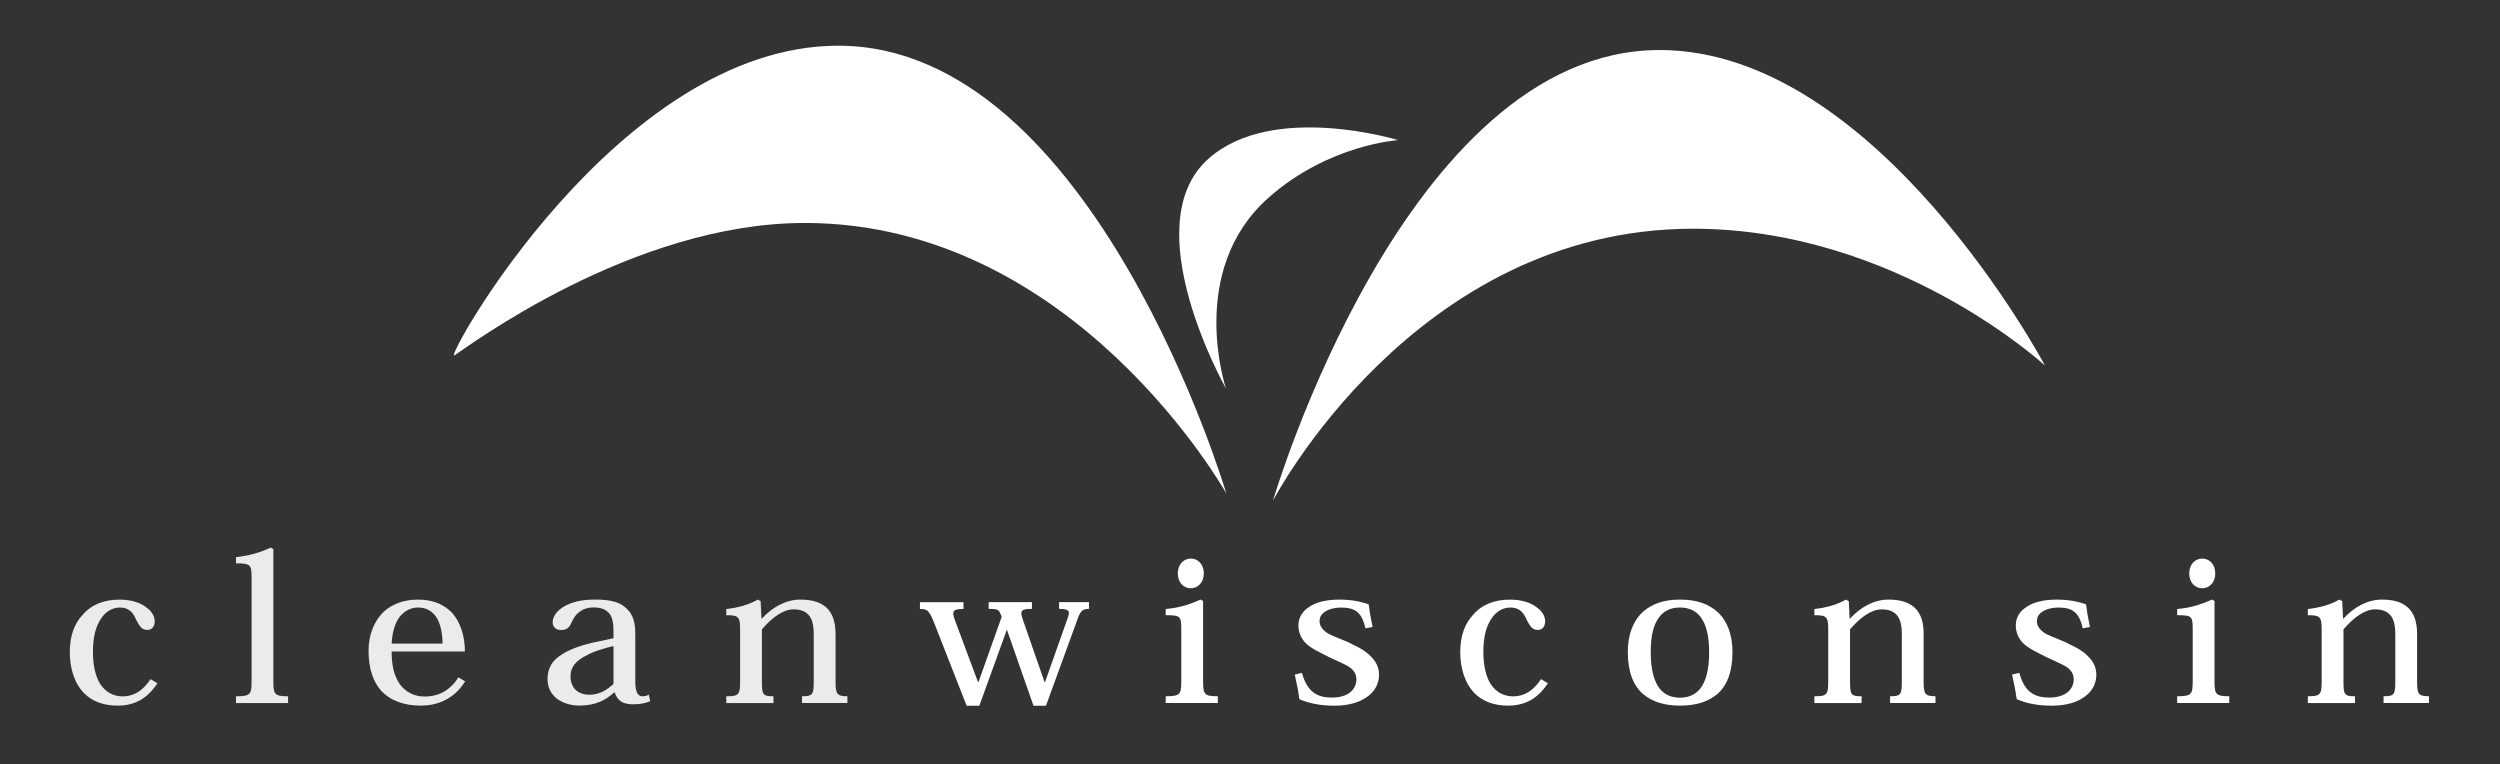
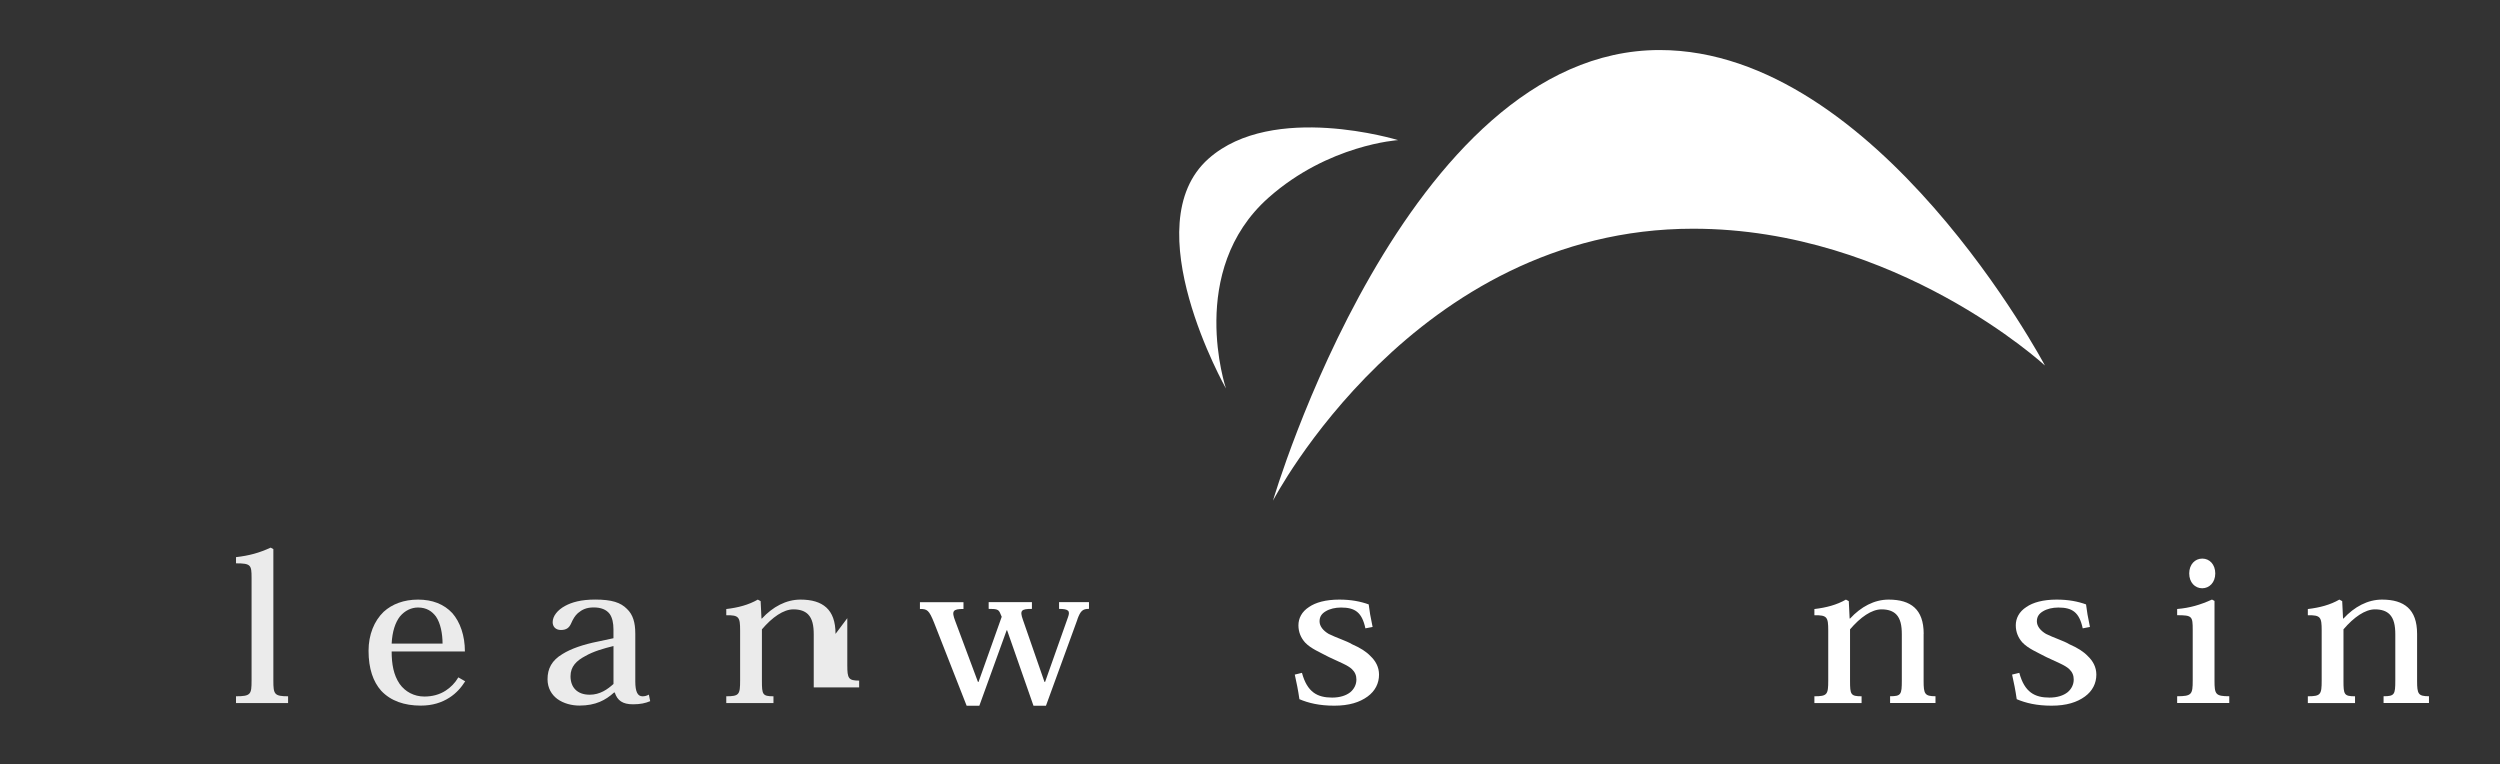
<svg xmlns="http://www.w3.org/2000/svg" id="a" viewBox="0 0 686 209.68">
  <rect x="0" y="0" width="686" height="209.68" fill="#333333" stroke="none" />
  <defs>
    <style>.b,.c,.d,.e{fill:#fff;}.c,.d{fill-rule:evenodd;}.c,.e{opacity:.9;}</style>
  </defs>
  <g>
-     <path class="e" d="M41.33,186.35c-1,1.49-2.06,2.6-3.21,3.39-1.41,.93-2.93,1.34-4.53,1.34-2.44,0-4.64-1.15-6.11-3.42-1.27-2.04-1.98-5.04-1.98-8.82,0-4.26,.86-6.97,2.09-8.88,1.38-2.26,3.38-3.25,5.32-3.25,2.27,0,3.47,1.16,4.26,2.93,.5,1.08,.89,1.75,1.57,2.57,.45,.41,1.03,.64,1.68,.64,1.32,0,2.03-1,2.03-2.39s-.86-2.73-2.17-3.7c-1.77-1.43-4.33-2.22-7.5-2.22-4.07,0-7.57,1.23-10.1,4.17-2.19,2.3-3.53,5.65-3.53,10.18s1.27,8.7,4.08,11.49c2.14,2.03,5.05,3.25,9.15,3.25,2.78,0,4.97-.78,6.67-1.84,1.88-1.24,3.22-2.9,4.15-4.29l-1.86-1.13h0Z" />
    <path class="e" d="M69.03,186.77c0,3.73-.19,4.29-4.27,4.29v1.86h14.29v-1.86c-3.78,0-4.04-.57-4.04-4.25v-36.14l-.74-.4c-3.11,1.43-5.89,2.2-9.51,2.61v1.7c4.08,0,4.27,.46,4.27,3.97v28.22h0Z" />
    <path class="c" d="M127.57,178.77c0-4.37-1.31-8.08-3.45-10.53-2.3-2.47-5.48-3.71-9.4-3.71s-7.12,1.23-9.45,3.35c-2.61,2.52-4.14,6.3-4.14,10.68,0,4.97,1.29,8.51,3.44,10.95,2.65,2.85,6.42,4.1,10.85,4.11,3.29,.01,5.86-.87,7.89-2.18,1.92-1.22,3.28-2.82,4.34-4.49l-1.88-1.08c-.9,1.54-2.09,2.73-3.45,3.62-1.71,1.12-3.71,1.64-5.87,1.64-2.82,0-5.28-1.32-6.8-3.48-1.65-2.42-2.18-5.41-2.18-8.89h20.1Zm-20.1-2.17c.16-3.33,1.02-5.84,2.27-7.44,1.37-1.65,3.18-2.46,4.95-2.46,2.36,0,3.85,1.03,4.94,2.48,1.28,1.88,1.79,4.7,1.81,7.42h-13.97Z" />
    <path class="c" d="M174.32,173.79c0-2.88-.61-5.14-2.29-6.71-1.73-1.75-4.14-2.56-8.71-2.56-3.96,0-6.44,.77-8.2,1.71-2.18,1.16-3.47,2.86-3.47,4.5,0,1.16,.75,2.14,2.27,2.14s2.26-.65,2.75-1.71c.56-1.29,1.11-2.22,1.9-2.92,1.16-.98,2.36-1.56,4.34-1.56s3.47,.57,4.39,1.79c.72,1.04,1.03,2.49,1.03,4.22v2.44l-4.02,.86c-4.39,.86-7.67,2.05-9.91,3.44-3.01,1.77-4.16,4.06-4.16,6.94,0,2.44,1.11,4.25,2.68,5.42,1.72,1.26,4,1.82,6.06,1.82,4.51,0,7.21-1.51,9.51-3.58h.2c.71,2.21,2.17,3.23,5.01,3.23,2.03,0,3.39-.31,4.71-.86l-.37-1.8c-.52,.3-1.1,.47-1.73,.47-1.35,0-1.99-1.24-1.99-4.11v-13.18h0Zm-5.98,13.89c-1.62,1.46-3.68,2.95-6.53,2.95-1.77,0-3.08-.54-3.93-1.41-.89-.89-1.33-2.17-1.33-3.66,0-2.7,1.67-4.28,4.04-5.53,2.19-1.27,5.04-2.1,7.75-2.76v10.41h0Z" />
-     <path class="e" d="M229.27,173.94c0-3.45-.91-5.76-2.53-7.24-1.63-1.48-3.98-2.17-7.09-2.17-3.93,0-7.59,1.96-10.58,5.2h-.12l-.23-4.78-.78-.42c-2.5,1.44-5.4,2.21-8.65,2.59v1.7c3.49-.04,3.8,.49,3.8,4.18v13.77c0,3.82-.27,4.29-3.8,4.29v1.86h12.95v-1.86c-3,0-3.17-.46-3.17-4.25v-14.12c2.85-3.34,5.94-5.48,8.62-5.48,1.9,0,3.15,.49,4.03,1.35,1.2,1.22,1.57,3.1,1.57,5.51v12.69c0,3.83-.2,4.29-3.22,4.29v1.86h12.46v-1.86c-2.94,0-3.25-.62-3.25-4.18v-12.95h0Z" />
+     <path class="e" d="M229.27,173.94c0-3.45-.91-5.76-2.53-7.24-1.63-1.48-3.98-2.17-7.09-2.17-3.93,0-7.59,1.96-10.58,5.2h-.12l-.23-4.78-.78-.42c-2.5,1.44-5.4,2.21-8.65,2.59v1.7c3.49-.04,3.8,.49,3.8,4.18v13.77c0,3.82-.27,4.29-3.8,4.29v1.86h12.95v-1.86c-3,0-3.17-.46-3.17-4.25v-14.12c2.85-3.34,5.94-5.48,8.62-5.48,1.9,0,3.15,.49,4.03,1.35,1.2,1.22,1.57,3.1,1.57,5.51v12.69v1.86h12.46v-1.86c-2.94,0-3.25-.62-3.25-4.18v-12.95h0Z" />
    <path class="b" d="M295.62,169.97c.87-2.36,1.45-2.9,3.2-2.9v-1.85h-8.21v1.86c2.68,0,3.06,.59,2.46,2.25l-6.3,17.8h-.16l-5.94-17.11c-.9-2.54-.41-2.94,2.49-2.94v-1.86h-11.87v1.86c2.09,0,2.67,.11,3.1,1.05l.48,1.12-6.36,17.87h-.16l-6.24-16.73c-1.06-2.75-.64-3.29,2.27-3.29v-1.86h-11.95v1.86c1.98,0,2.48,.24,3.92,3.86l8.9,22.7h3.48l7.5-20.72h.12l7.24,20.72h3.42l8.63-23.67h0Z" />
-     <path class="d" d="M326.74,153.28c-1.95,0-3.55,1.59-3.55,4.07s1.59,4.07,3.55,4.07,3.59-1.59,3.59-4.07-1.6-4.07-3.53-4.07h-.06Zm3.39,11.62l-.7-.38c-3.21,1.45-6.04,2.29-9.56,2.59v1.7c4.1,.02,4.27,.25,4.27,4.03v13.92c0,3.77-.26,4.29-4.27,4.29v1.86h14.3v-1.86c-3.76,0-4.04-.52-4.04-4.25v-21.91h0Z" />
    <path class="b" d="M376.64,172.03c-.58-2.7-.86-4.43-1.07-6.18-2.23-.81-4.83-1.32-8.06-1.32-3.76,0-6.51,.79-8.31,2.03-2.02,1.3-2.91,3.13-2.91,5.03s.71,3.47,1.83,4.72c1.57,1.66,3.94,2.61,6.54,3.99,3.04,1.47,5.11,2.18,6.32,3.32,.84,.82,1.22,1.71,1.22,2.85,0,1.39-.64,2.61-1.69,3.49-1.15,.91-2.85,1.46-4.97,1.46-4.03,0-6.84-1.46-8.28-6.79l-1.97,.48c.5,2.25,.92,4.27,1.27,6.75,2.49,1.05,5.44,1.78,9.56,1.78s6.99-.94,9.15-2.51c2.08-1.51,3.14-3.63,3.14-6.01,0-2.1-.97-3.79-2.34-5.08-1.14-1.21-2.77-2.26-5.09-3.27-1.38-.87-4.38-1.8-6.38-2.82-1.55-.91-2.51-2.14-2.51-3.45s.62-2.13,1.7-2.77c1.09-.66,2.59-1.02,4.19-1.02,3.8,0,5.74,1.26,6.69,5.71l1.99-.38h0Z" />
-     <path class="b" d="M422.87,186.35c-1,1.49-2.06,2.6-3.22,3.39-1.41,.93-2.92,1.34-4.53,1.34-2.44,0-4.63-1.15-6.11-3.42-1.27-2.04-1.98-5.04-1.98-8.82,0-4.26,.86-6.97,2.09-8.88,1.38-2.26,3.38-3.25,5.33-3.25,2.27,0,3.47,1.16,4.27,2.93,.5,1.08,.89,1.75,1.56,2.57,.45,.41,1.04,.64,1.68,.64,1.32,0,2.03-1,2.03-2.39s-.86-2.73-2.17-3.7c-1.77-1.43-4.34-2.22-7.5-2.22-4.07,0-7.58,1.23-10.1,4.17-2.19,2.3-3.53,5.65-3.53,10.18s1.27,8.7,4.08,11.49c2.14,2.03,5.05,3.25,9.15,3.25,2.78,0,4.97-.78,6.67-1.84,1.88-1.24,3.22-2.9,4.15-4.29l-1.86-1.13h0Z" />
-     <path class="d" d="M461.02,193.62c4.32,0,7.76-1.03,10.46-3.38,2.44-2.28,3.91-5.89,3.91-11.31,0-4.79-1.42-8.51-4.03-10.95-2.55-2.29-5.83-3.45-10.33-3.45s-7.66,1.14-10.19,3.34c-2.69,2.46-4.17,6.22-4.17,11.05,0,5.47,1.53,9.22,4.2,11.54,2.64,2.19,5.95,3.16,10.09,3.16h.06Zm-.04-26.92c2.38,0,4.28,.83,5.61,2.52,1.59,2.09,2.4,5.17,2.4,9.82,0,4.89-.95,8-2.46,9.94-1.29,1.56-3.12,2.47-5.55,2.47s-4.28-.91-5.56-2.47c-1.49-1.95-2.46-5.04-2.46-9.94s.81-7.73,2.41-9.82c1.34-1.68,3.22-2.52,5.55-2.52h.06Z" />
    <path class="b" d="M527.86,173.94c0-3.45-.91-5.76-2.53-7.24-1.63-1.48-3.98-2.17-7.09-2.17-3.93,0-7.59,1.96-10.58,5.2h-.12l-.23-4.78-.79-.42c-2.5,1.44-5.4,2.21-8.65,2.59v1.7c3.49-.04,3.8,.49,3.8,4.18v13.77c0,3.82-.27,4.29-3.8,4.29v1.86h12.95v-1.86c-3,0-3.17-.46-3.17-4.25v-14.12c2.85-3.34,5.94-5.48,8.62-5.48,1.9,0,3.15,.49,4.03,1.35,1.2,1.22,1.56,3.1,1.56,5.51v12.69c0,3.83-.21,4.29-3.22,4.29v1.86h12.46v-1.86c-2.94,0-3.26-.62-3.26-4.18v-12.95h0Z" />
    <path class="b" d="M573.48,172.03c-.58-2.7-.86-4.43-1.07-6.18-2.23-.81-4.83-1.32-8.06-1.32-3.76,0-6.51,.79-8.31,2.03-2.02,1.3-2.91,3.13-2.91,5.03s.71,3.47,1.83,4.72c1.58,1.66,3.94,2.61,6.54,3.99,3.04,1.47,5.11,2.18,6.32,3.32,.84,.82,1.21,1.71,1.21,2.85,0,1.39-.63,2.61-1.69,3.49-1.15,.91-2.85,1.46-4.97,1.46-4.03,0-6.84-1.46-8.27-6.79l-1.98,.48c.5,2.25,.92,4.27,1.27,6.75,2.49,1.05,5.44,1.78,9.56,1.78s6.99-.94,9.15-2.51c2.08-1.51,3.14-3.63,3.14-6.01,0-2.1-.97-3.79-2.34-5.08-1.14-1.21-2.77-2.26-5.09-3.27-1.38-.87-4.37-1.8-6.38-2.82-1.55-.91-2.51-2.14-2.51-3.45s.62-2.13,1.7-2.77c1.09-.66,2.59-1.02,4.19-1.02,3.8,0,5.74,1.26,6.69,5.71l1.99-.38h0Z" />
    <path class="d" d="M604.28,153.28c-1.96,0-3.56,1.59-3.56,4.07s1.59,4.07,3.56,4.07,3.59-1.59,3.59-4.07-1.59-4.07-3.53-4.07h-.05Zm3.39,11.62l-.7-.38c-3.21,1.45-6.04,2.29-9.56,2.59v1.7c4.1,.02,4.27,.25,4.27,4.03v13.92c0,3.77-.26,4.29-4.27,4.29v1.86h14.3v-1.86c-3.76,0-4.05-.52-4.05-4.25v-21.91h0Z" />
    <path class="b" d="M663.25,173.94c0-3.45-.91-5.76-2.53-7.24-1.63-1.48-3.98-2.17-7.09-2.17-3.93,0-7.59,1.96-10.58,5.2h-.12l-.23-4.78-.78-.42c-2.5,1.44-5.4,2.21-8.65,2.59v1.7c3.49-.04,3.8,.49,3.8,4.18v13.77c0,3.82-.27,4.29-3.8,4.29v1.86h12.95v-1.86c-3,0-3.17-.46-3.17-4.25v-14.12c2.85-3.34,5.95-5.48,8.62-5.48,1.9,0,3.15,.49,4.03,1.35,1.2,1.22,1.57,3.1,1.57,5.51v12.69c0,3.83-.21,4.29-3.22,4.29v1.86h12.46v-1.86c-2.95,0-3.26-.62-3.26-4.18v-12.95h0Z" />
  </g>
  <g>
-     <path class="b" d="M124.68,97.52c-3.18,1.99,44.71-84.98,105.34-84.98,70.19,0,106.48,122.87,106.48,122.87,0,0-41.47-74.23-115.7-74.23-47.46,0-92.94,34.36-96.13,36.35h0Z" />
    <path class="b" d="M349.3,137.39S385.54,13.73,455.39,13.73c59.84,0,105.74,86.57,105.74,86.57,0,0-40.68-37.54-96.53-37.54-76.62,0-115.3,74.63-115.3,74.63h0Z" />
    <path class="b" d="M336.4,106.6s-25.36-44.81-4.77-63.07c17.64-15.64,52.01-5.08,52.01-5.08,0,0-19.08,1.19-35.55,15.79-22.58,20.03-11.69,52.35-11.69,52.35h0Z" />
  </g>
</svg>